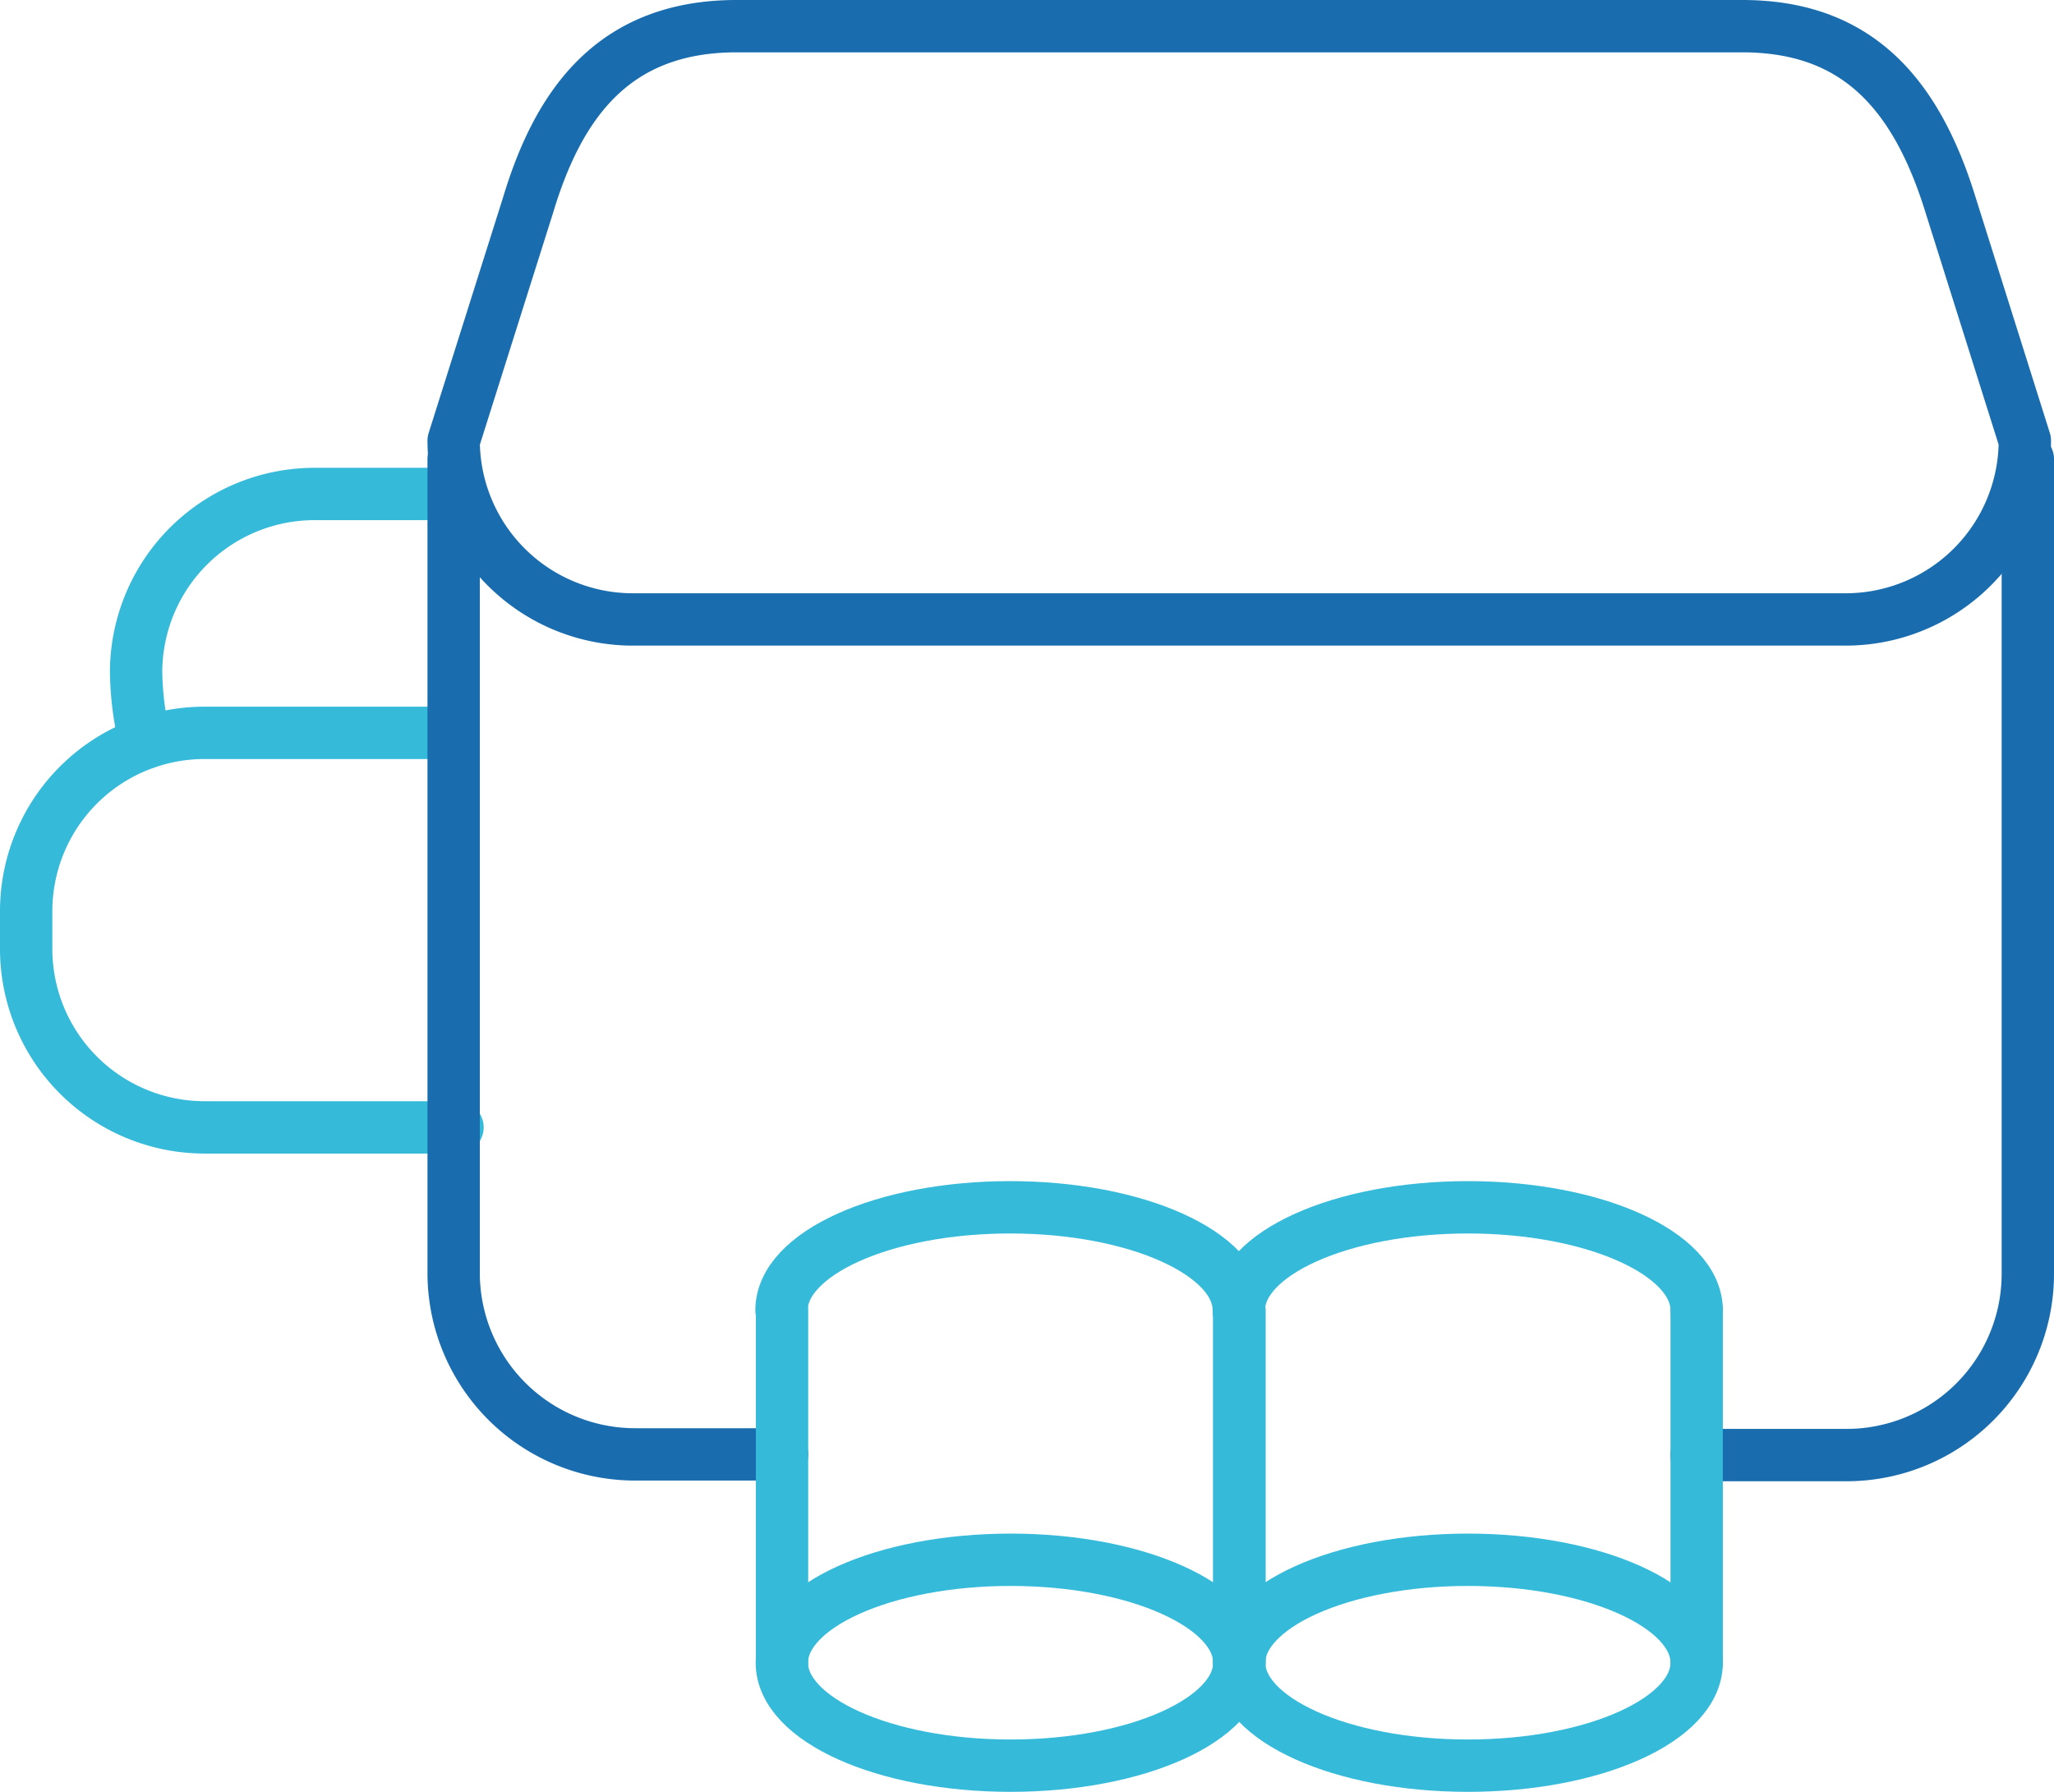
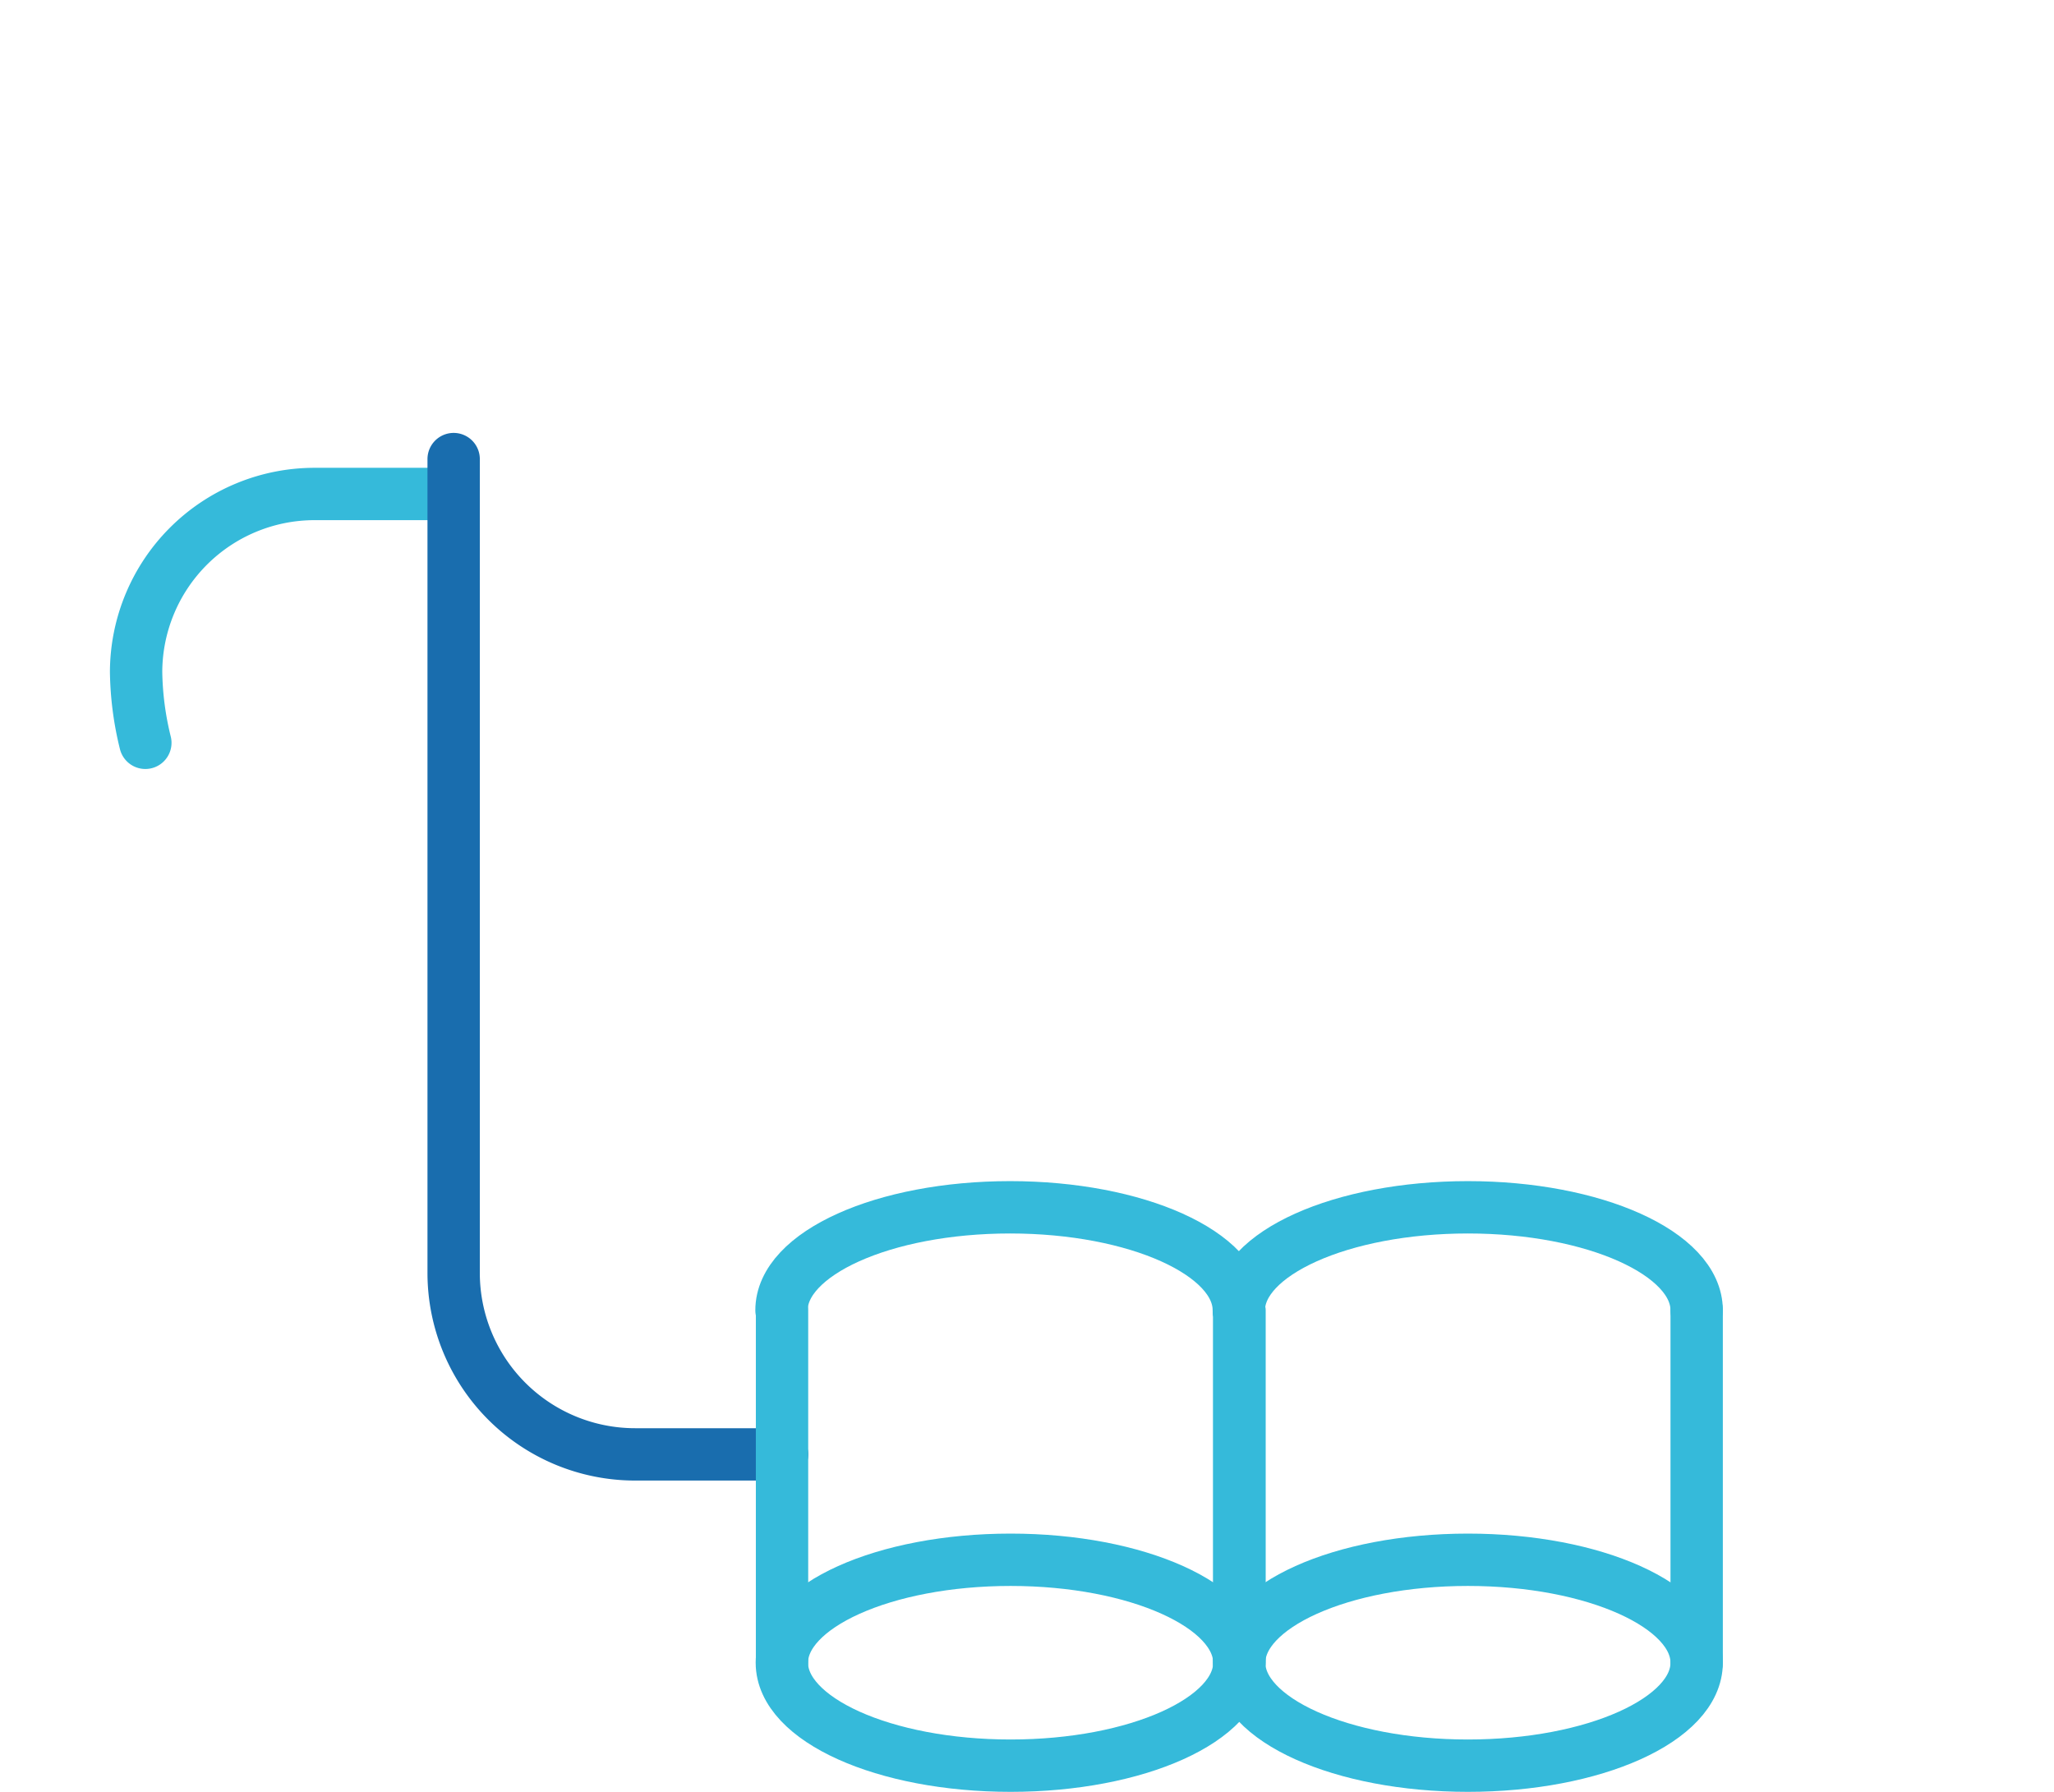
<svg xmlns="http://www.w3.org/2000/svg" viewBox="0 0 117.72 102.69">
  <defs>
    <style>.cls-1,.cls-2{fill:none;stroke-linecap:round;stroke-linejoin:round;stroke-width:3px;}.cls-1{stroke:#35bada;}.cls-2{stroke:#196dae;}</style>
  </defs>
  <g id="Laag_2" data-name="Laag 2">
    <g id="Laag_1-2" data-name="Laag 1">
-       <path class="cls-1" d="M26,42H11.7A10.22,10.22,0,0,0,1.5,52.19v2.22a10.23,10.23,0,0,0,10.2,10.2H26.22" />
      <path class="cls-1" d="M25.21,28.31H18A10.23,10.23,0,0,0,7.8,38.51a17.89,17.89,0,0,0,.53,4.06" />
      <path class="cls-2" d="M44.82,83.35H36.39A10.4,10.4,0,0,1,26,73V26.31" />
-       <path class="cls-2" d="M116.22,26.31V73a10.39,10.39,0,0,1-10.39,10.39H97.24" />
      <path class="cls-1" d="M71,75.09c0-3.26-5.87-5.9-13.11-5.9s-13.1,2.64-13.1,5.9" />
      <ellipse class="cls-1" cx="57.92" cy="95.29" rx="13.11" ry="5.9" />
      <line class="cls-1" x1="44.82" y1="75.09" x2="44.82" y2="95.29" />
      <line class="cls-1" x1="71.03" y1="75.09" x2="71.03" y2="95.29" />
      <path class="cls-1" d="M97.24,75.09c0-3.26-5.87-5.9-13.11-5.9S71,71.83,71,75.09" />
      <ellipse class="cls-1" cx="84.13" cy="95.29" rx="13.11" ry="5.9" />
      <line class="cls-1" x1="71.03" y1="75.09" x2="71.03" y2="95.29" />
      <line class="cls-1" x1="97.24" y1="75.09" x2="97.24" y2="95.29" />
-       <path class="cls-2" d="M42.21,1.5H99.85c6.39,0,9.9,3.63,11.94,10.24l4.26,13.52A10.27,10.27,0,0,1,105.81,35.5H36.24A10.27,10.27,0,0,1,26,25.26l4.27-13.52C32,6,35.13,1.5,42.21,1.5Z" />
    </g>
  </g>
</svg>